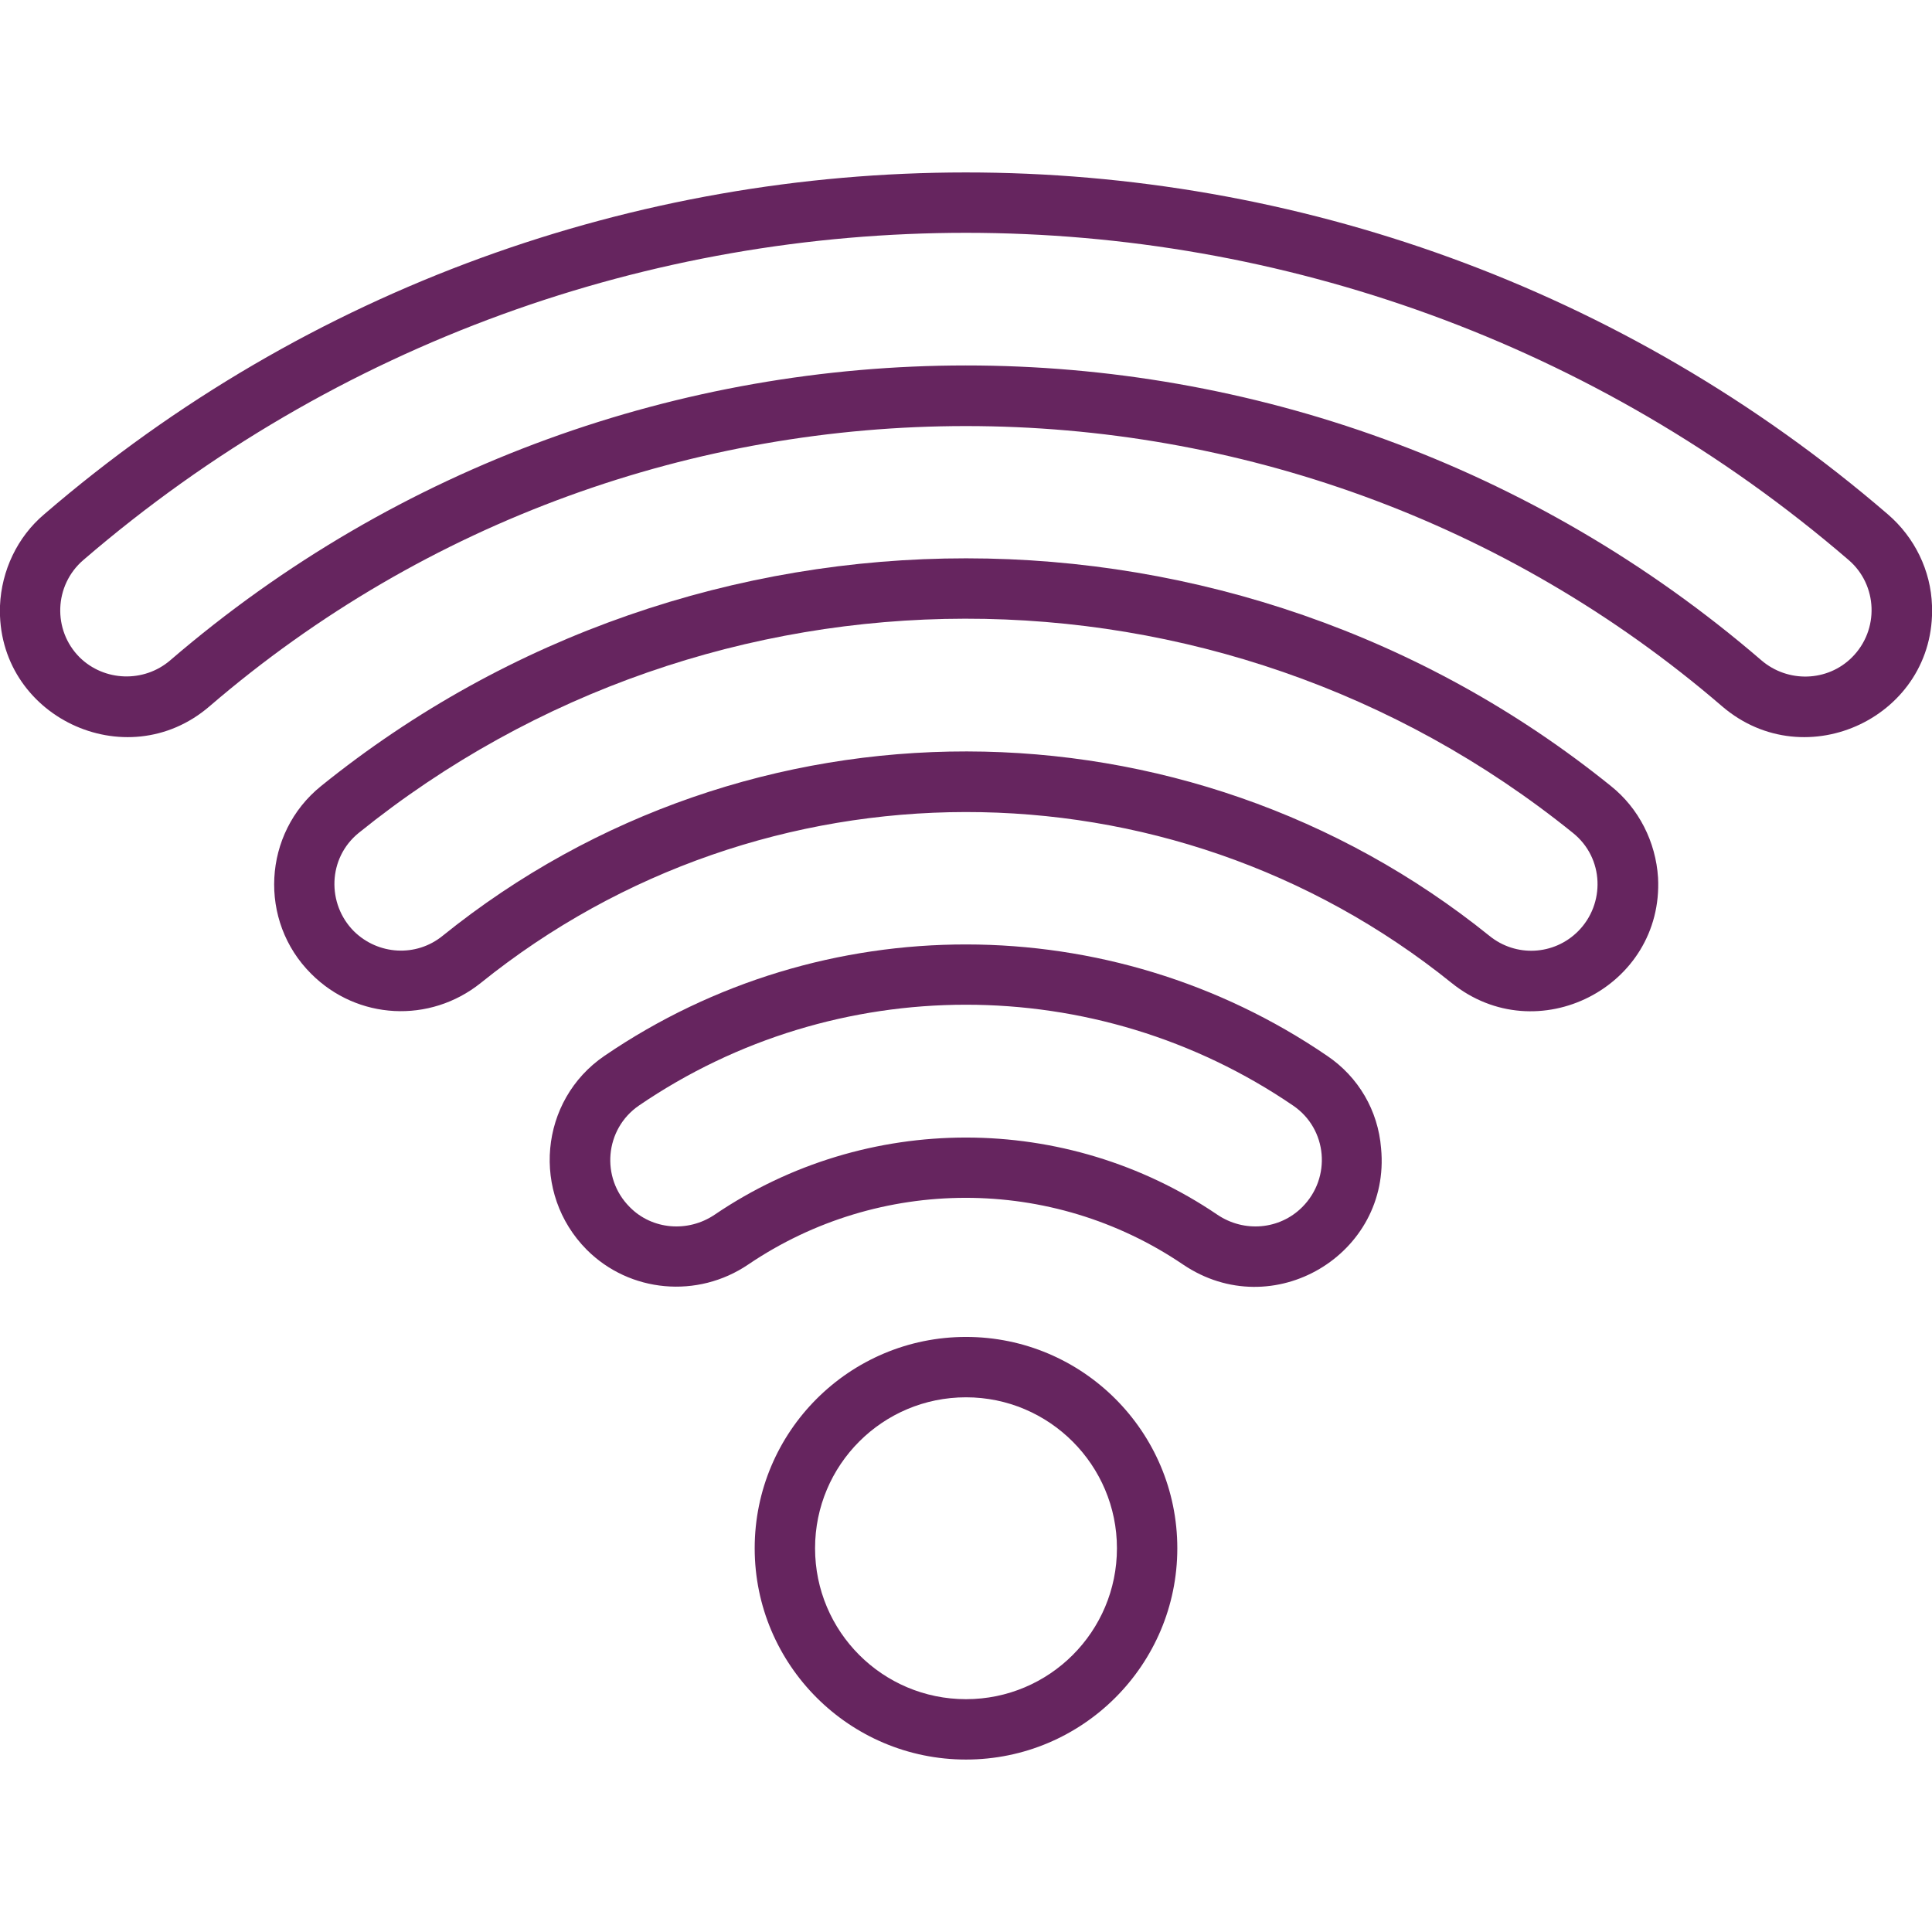
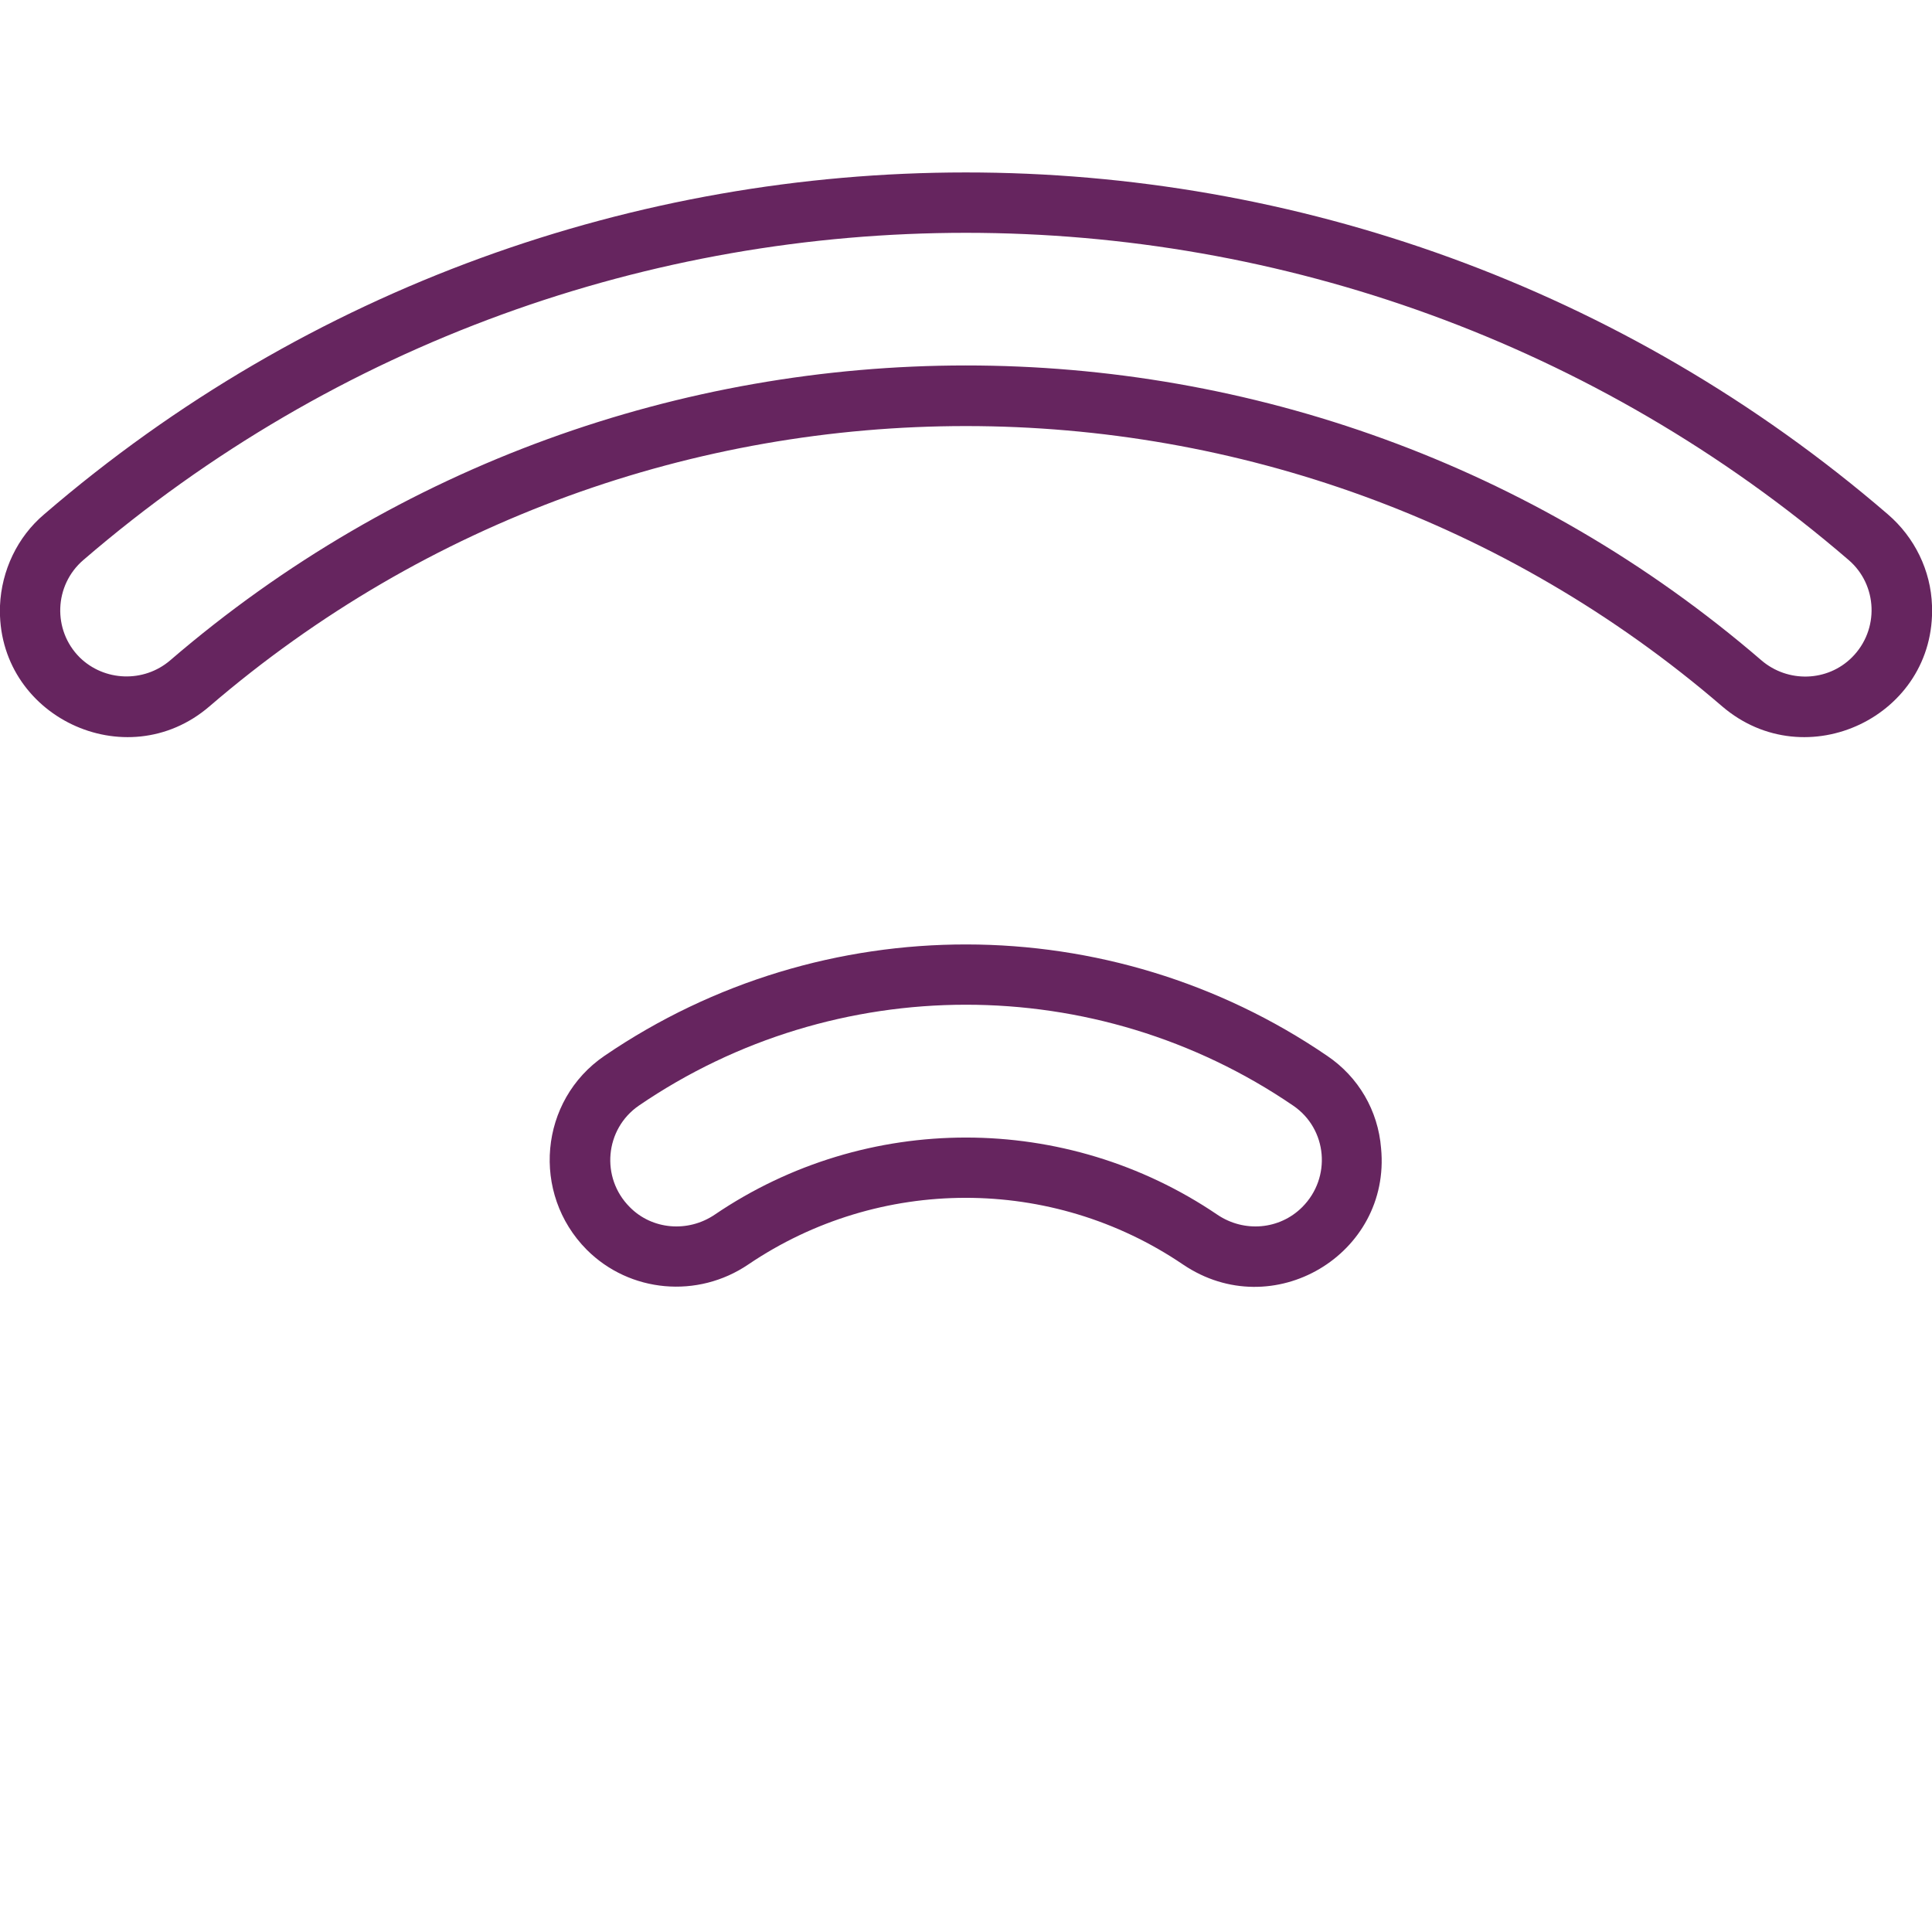
<svg xmlns="http://www.w3.org/2000/svg" version="1.1" id="Layer_1" x="0px" y="0px" viewBox="0 0 512 512" style="enable-background:new 0 0 512 512;" xml:space="preserve">
  <style type="text/css">
	.st0{fill:#66255F;}
</style>
  <g>
    <path class="st0" d="M351.7,279.8c-57.4-39.2-133.6-39.5-191.5,0c-17.3,11.8-19.5,36.5-4.7,51.4c11.4,11.4,29.4,13,42.8,3.9   c34.7-23.5,80.4-23.6,115.2,0c23.8,16.1,55.2-2.7,52.5-30.8C365.2,294.3,360,285.4,351.7,279.8z M345.1,319.9c-6,6-15.4,6.8-22.5,2   c-40.1-27.2-93-27.3-133.2,0c-7.1,4.8-16.6,4-22.5-2c-7.8-7.8-6.6-20.7,2.4-26.9c52.1-35.6,121.1-35.7,173.4,0   C351.8,299.2,352.9,312.1,345.1,319.9z" />
-     <path class="st0" d="M426.9,208.3c-99.6-80.4-242.1-80.5-341.8,0c-15.5,12.5-16.7,35.8-2.6,49.8c12.2,12.2,31.4,13.2,44.9,2.4   c74.7-60.2,182.1-60.6,257.3,0c22.6,18.2,56.2,1.1,54.7-27.9C438.8,223.1,434.3,214.2,426.9,208.3z M418.2,246.8   c-6.4,6.4-16.5,6.9-23.5,1.2c-80.5-64.9-196.3-65.4-277.4,0c-7,5.7-17.1,5.1-23.5-1.2c-7.2-7.2-7-19.4,1.3-26.1   c93.4-75.4,227.7-75.9,321.7,0C425.2,227.4,425.4,239.6,418.2,246.8L418.2,246.8z" />
    <path class="st0" d="M512,160.5c-0.3-9.3-4.6-18.1-11.7-24.2c-140.4-120.9-348.5-120.7-488.6,0C4.6,142.3,0.4,151.2,0,160.5   c-1.1,29.3,33.4,45.7,55.5,26.7c115.2-99.1,285.9-99,400.9,0C478.6,206.2,513.1,189.8,512,160.5z M490.8,174.2   c-6.5,6.5-17,6.8-24,0.8C345.7,70.7,166.1,70.9,45.1,175c-7,6-17.5,5.6-24-0.8c-7.2-7.2-6.8-19.1,1-25.8   c134.4-115.7,333.6-115.5,467.8,0C497.6,155,498.1,166.9,490.8,174.2z" />
-     <path class="st0" d="M256,466.3c-30.9,0-56-25.1-56-56s25.1-56,56-56s56,25.1,56,56S286.9,466.3,256,466.3z M256,370.3   c-22.1,0-40,17.9-40,40c0,22.1,17.9,40,40,40s40-17.9,40-40C296,388.3,278.1,370.3,256,370.3z" />
  </g>
</svg>